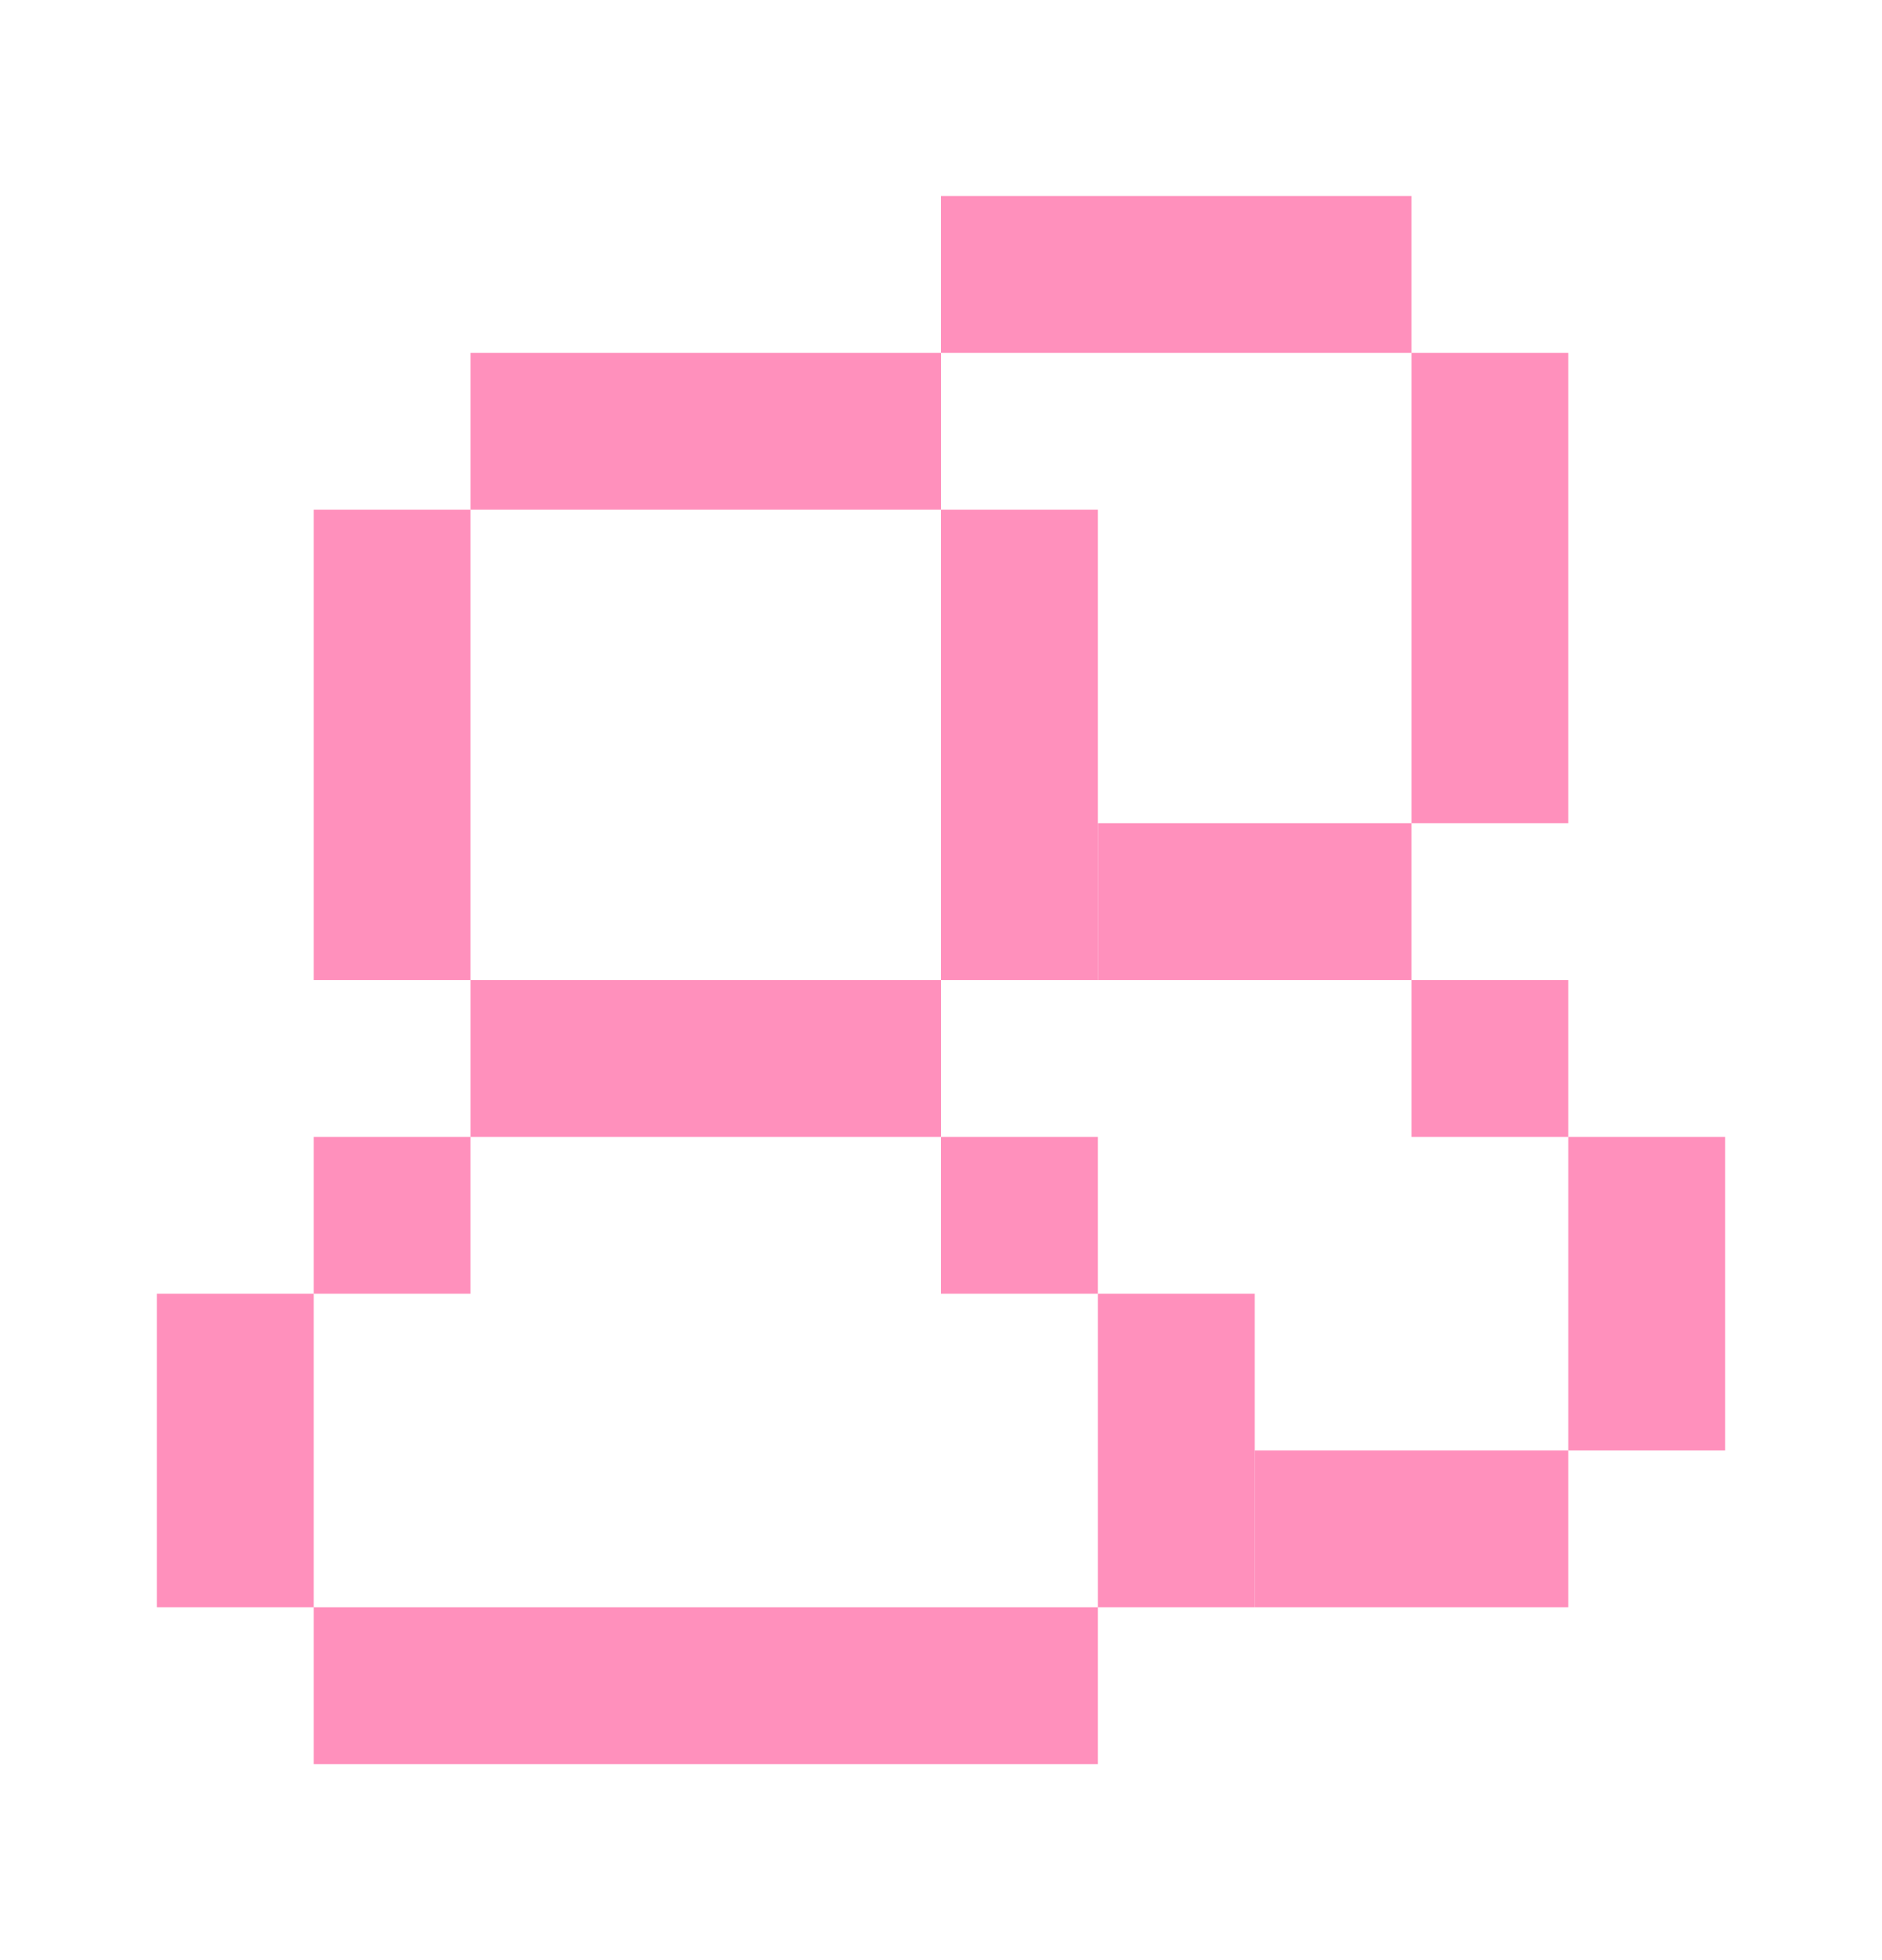
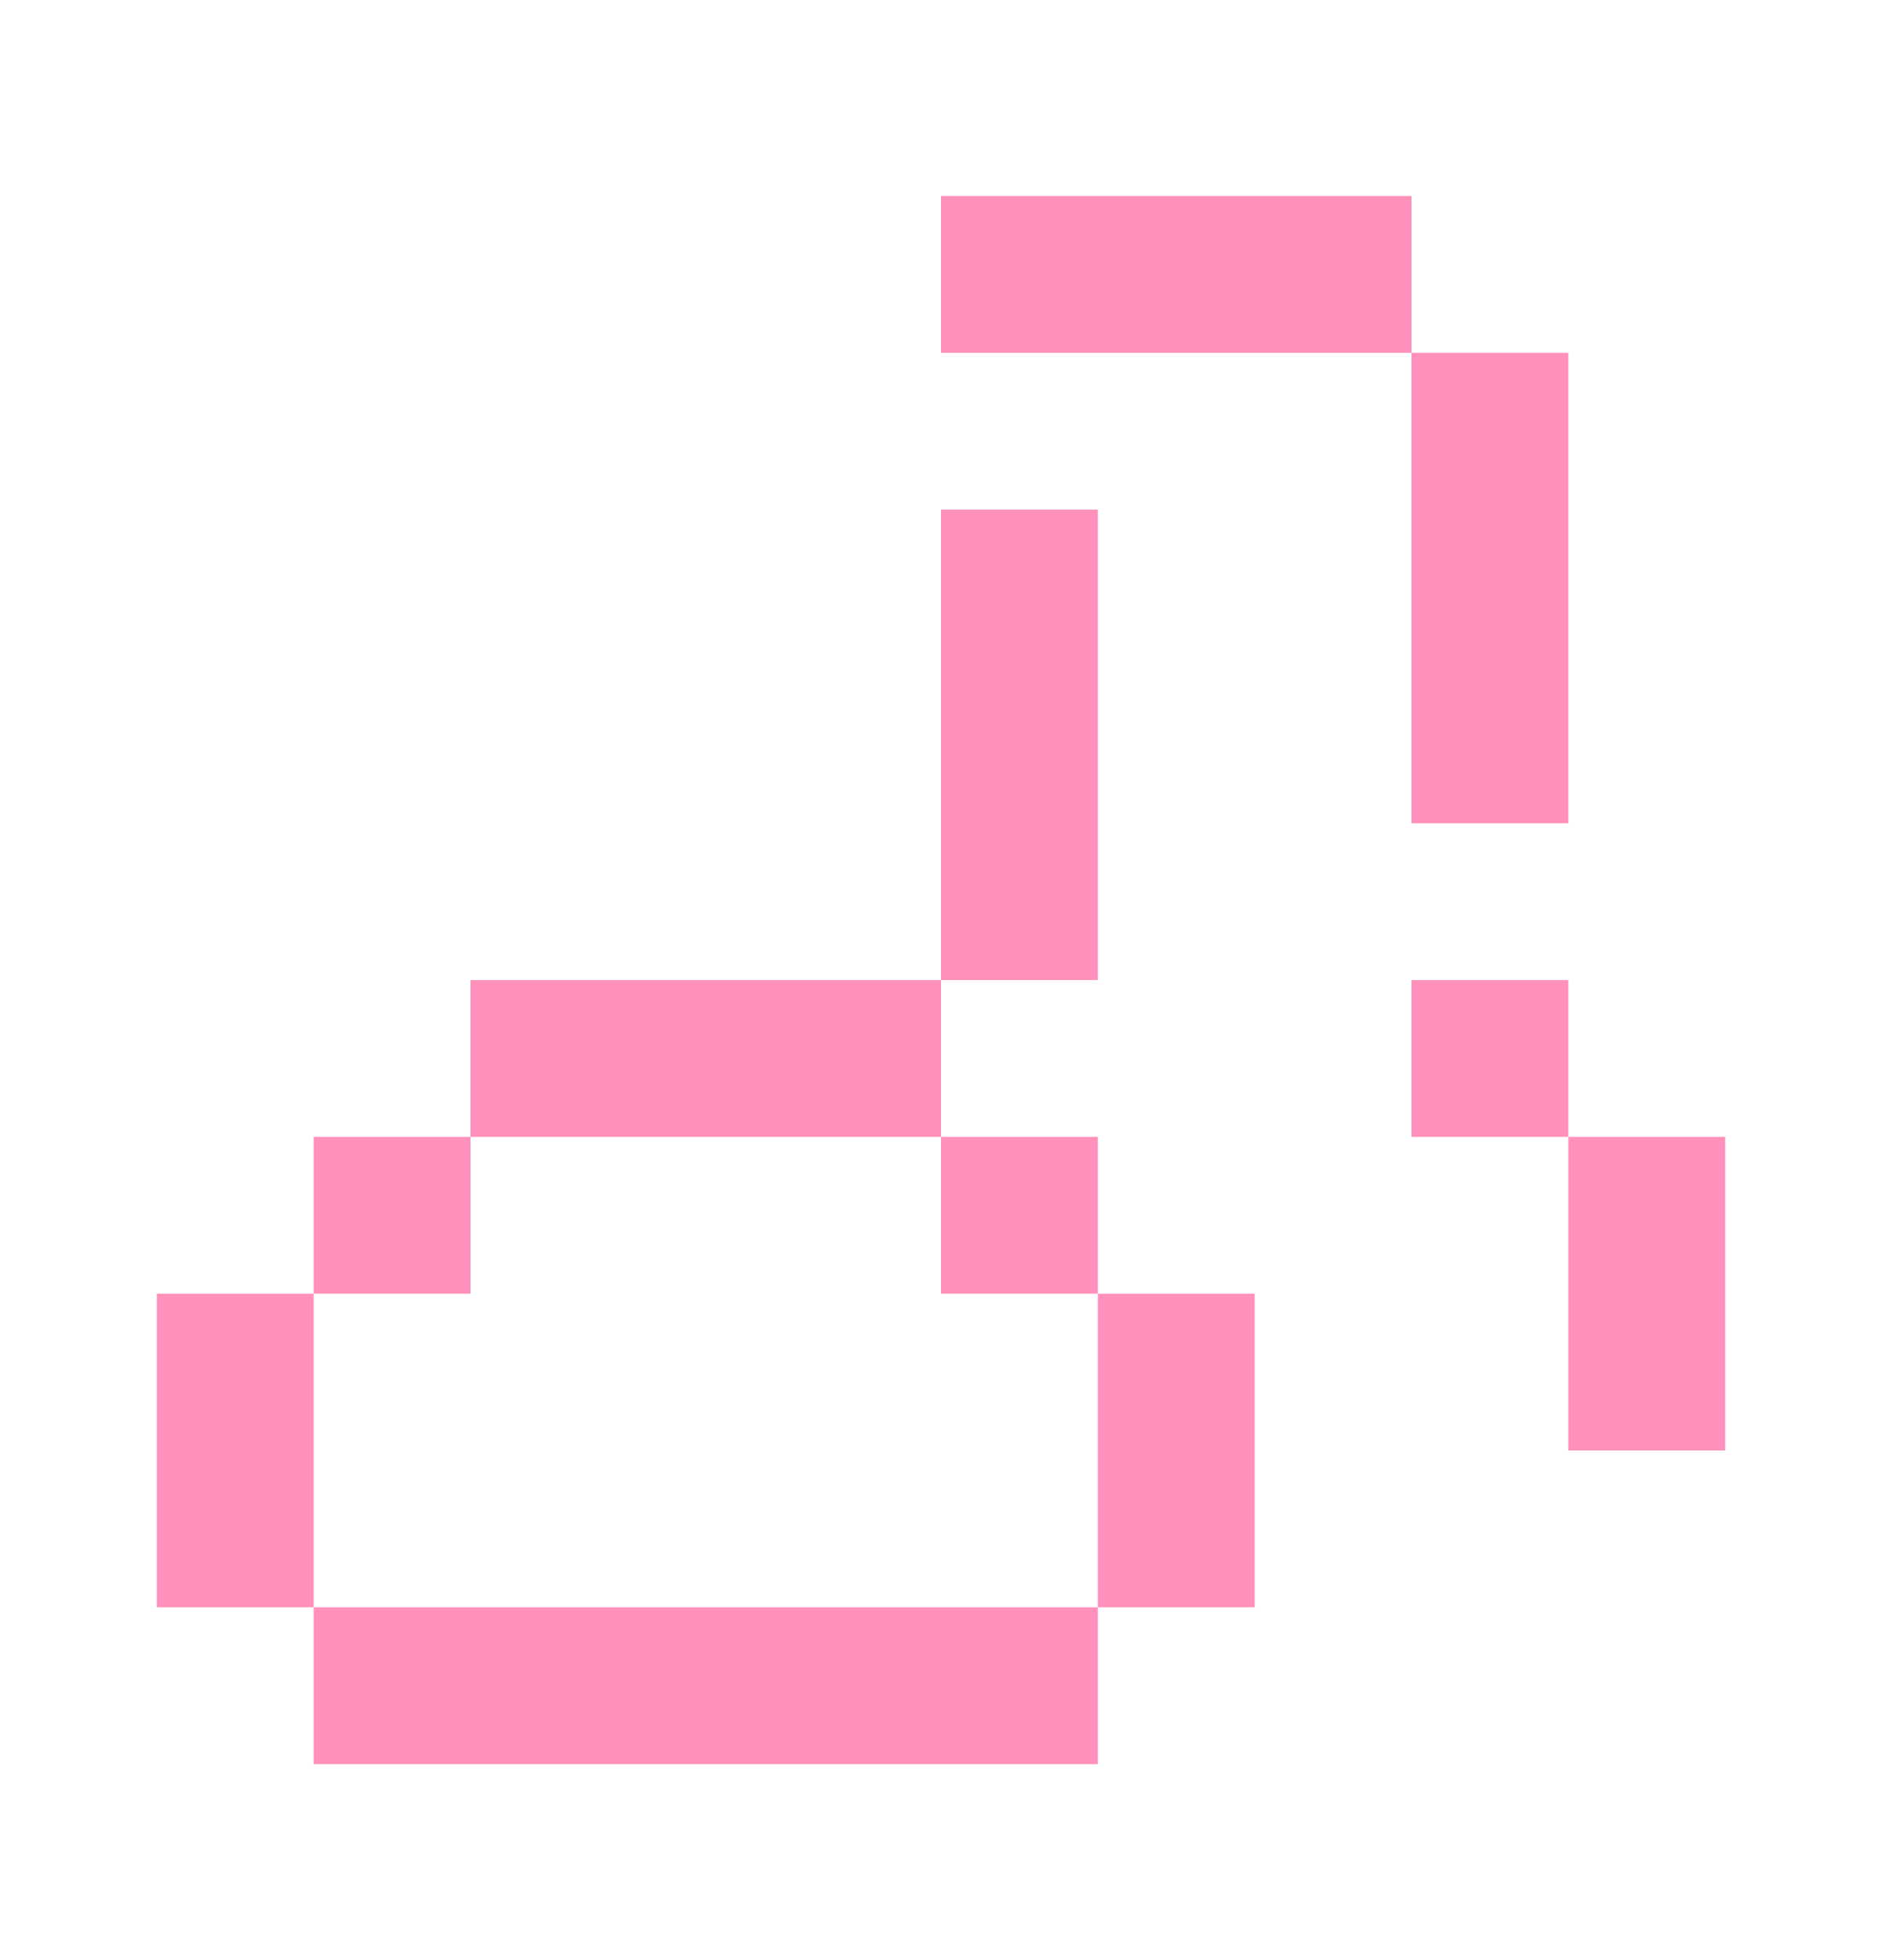
<svg xmlns="http://www.w3.org/2000/svg" width="24" height="25" viewBox="0 0 24 25" fill="none">
  <path d="M12 4.5V2.5H18V4.5H12Z" fill="#FF90BC" />
  <path d="M18 10.5V4.5H20V10.5H18Z" fill="#FF90BC" />
-   <path d="M18 12.5V10.5H14V12.5H18Z" fill="#FF90BC" />
  <path d="M20 14.5H18V12.5H20V14.5Z" fill="#FF90BC" />
  <path d="M20 18.5V14.5H22V18.5H20Z" fill="#FF90BC" />
-   <path d="M20 18.5V20.5H16V18.5H20Z" fill="#FF90BC" />
-   <path d="M12 4.5V6.5L6 6.5V4.5H12Z" fill="#FF90BC" />
-   <path d="M6 12.5L4 12.5V6.5H6V12.5Z" fill="#FF90BC" />
  <path fill-rule="evenodd" clip-rule="evenodd" d="M12 12.5L6 12.5V14.5H4L4 16.5H2V20.5H4V22.5H14V20.5H16V16.5H14V14.5H12V12.5ZM12 14.5V16.5H14V20.5H4V16.5H6V14.5H12Z" fill="#FF90BC" />
  <path d="M12 12.5H14V6.5L12 6.5V12.5Z" fill="#FF90BC" />
</svg>